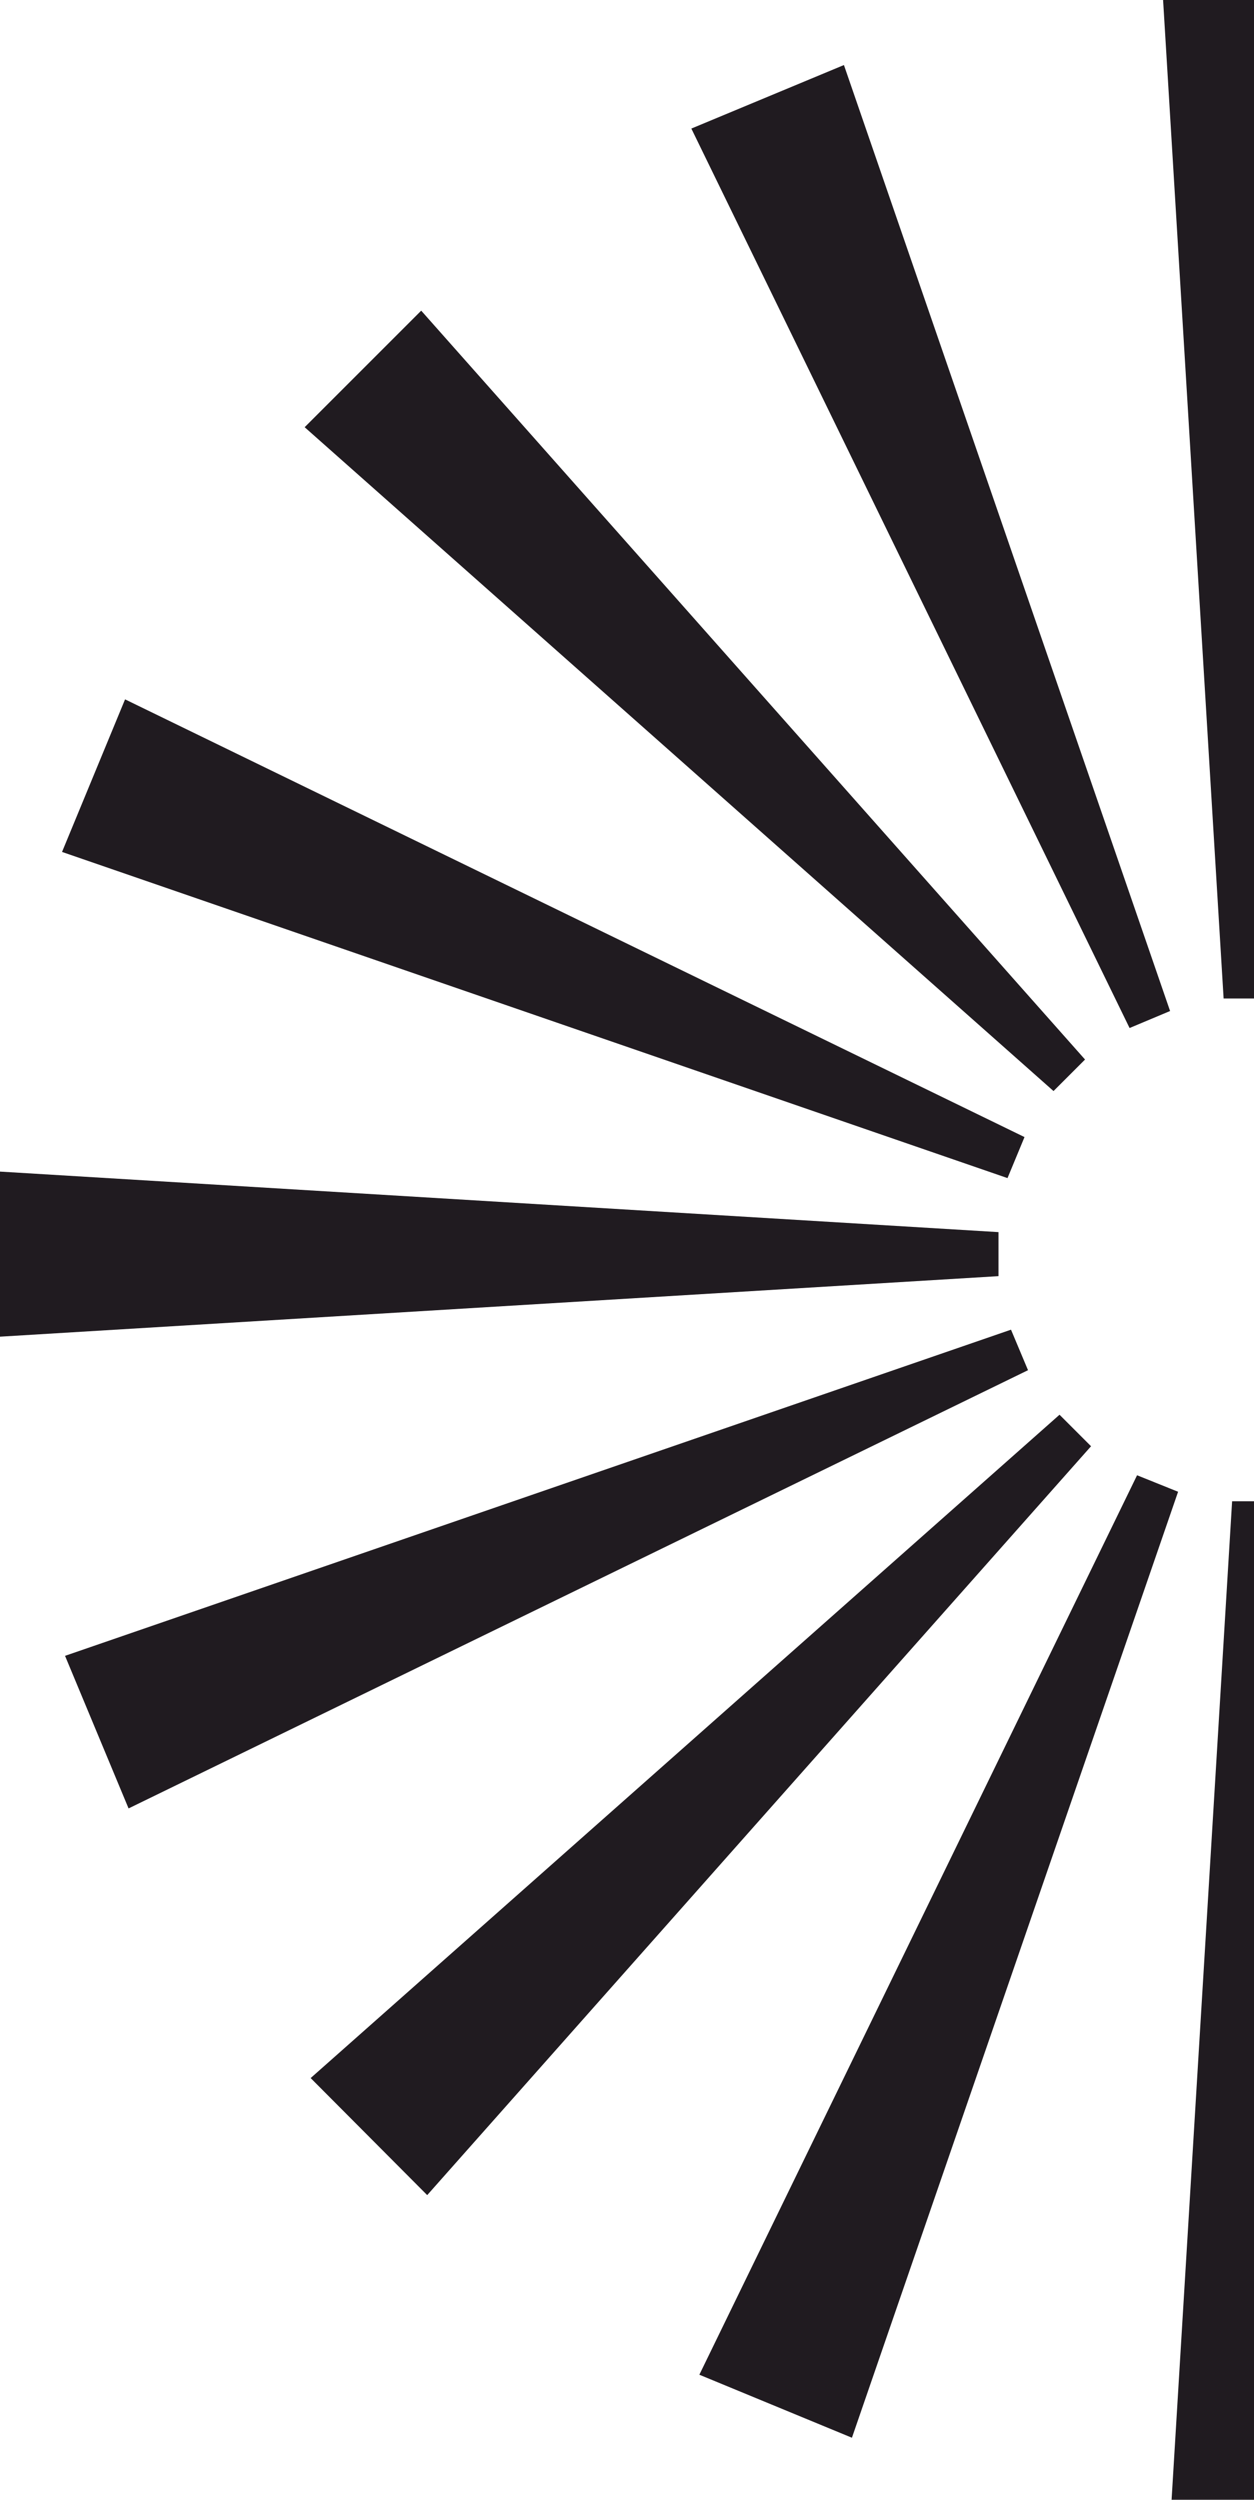
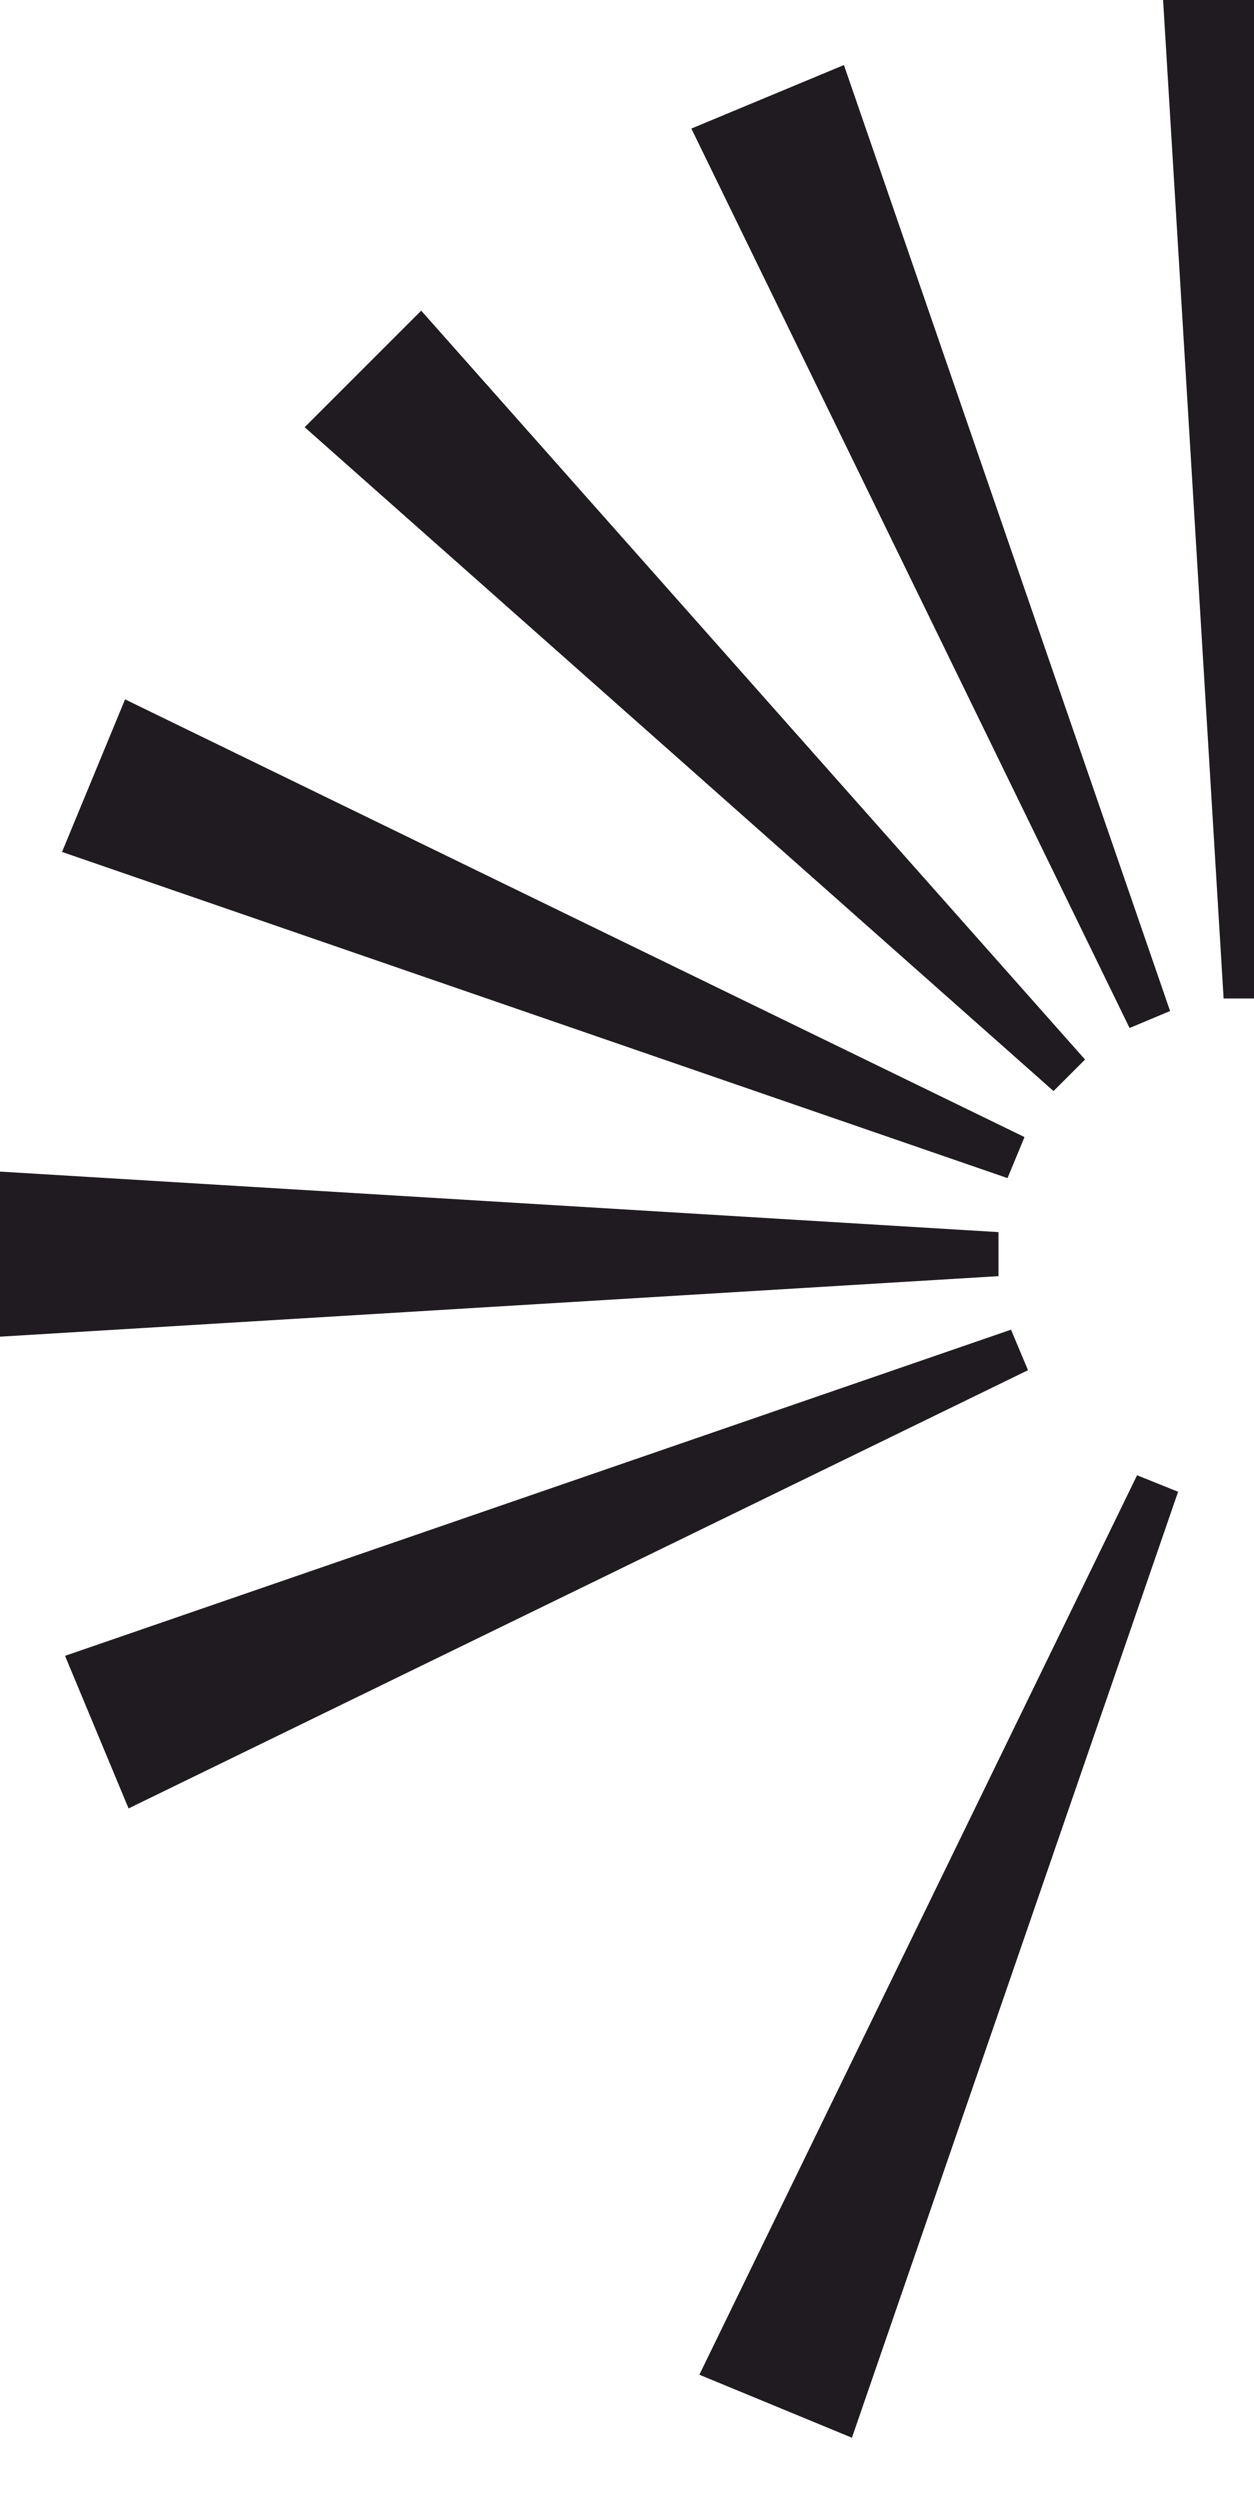
<svg xmlns="http://www.w3.org/2000/svg" width="152" height="303" viewBox="0 0 152 303" fill="none">
-   <path d="M142.01 303L149.347 181.97H154.683L162.02 303H142.01Z" fill="#201B20" />
  <path d="M84.77 287.841L137.826 178.817L142.799 180.818L103.264 295.481L84.77 287.841Z" fill="#201B20" />
-   <path d="M37.655 251.884L128.428 171.48L132.248 175.3L51.783 266.072L37.655 251.884Z" fill="#201B20" />
  <path d="M7.883 200.706L122.546 161.171L124.608 166.083L15.584 219.201L7.883 200.706Z" fill="#201B20" />
  <path d="M0 142.01L121.03 149.347V154.683L0 162.02V142.01Z" fill="#201B20" />
  <path d="M15.159 84.77L124.183 137.826L122.122 142.799L7.519 103.264L15.159 84.77Z" fill="#201B20" />
  <path d="M51.056 37.655L131.52 128.428L127.7 132.248L36.928 51.783L51.056 37.655Z" fill="#201B20" />
  <path d="M102.294 7.883L141.828 122.546L136.917 124.608L83.799 15.584L102.294 7.883Z" fill="#201B20" />
  <path d="M160.99 0L153.653 121.03H148.317L140.98 0H160.99Z" fill="#201B20" />
  <path d="M218.23 15.159L165.174 124.183L160.201 122.122L199.736 7.519L218.23 15.159Z" fill="#201B20" />
  <path d="M265.345 51.056L174.572 131.52L170.752 127.7L251.156 36.928L265.345 51.056Z" fill="#201B20" />
  <path d="M295.117 102.294L180.454 141.828L178.392 136.917L287.416 83.799L295.117 102.294Z" fill="#201B20" />
  <path d="M303 160.99L181.97 153.653V148.317L303 140.98V160.99Z" fill="#201B20" />
  <path d="M287.841 218.23L178.817 165.174L180.818 160.201L295.481 199.736L287.841 218.23Z" fill="#201B20" />
-   <path d="M251.884 265.345L171.48 174.572L175.3 170.752L266.072 251.156L251.884 265.345Z" fill="#201B20" />
  <path d="M200.706 295.117L161.171 180.454L166.083 178.392L219.201 287.416L200.706 295.117Z" fill="#201B20" />
</svg>